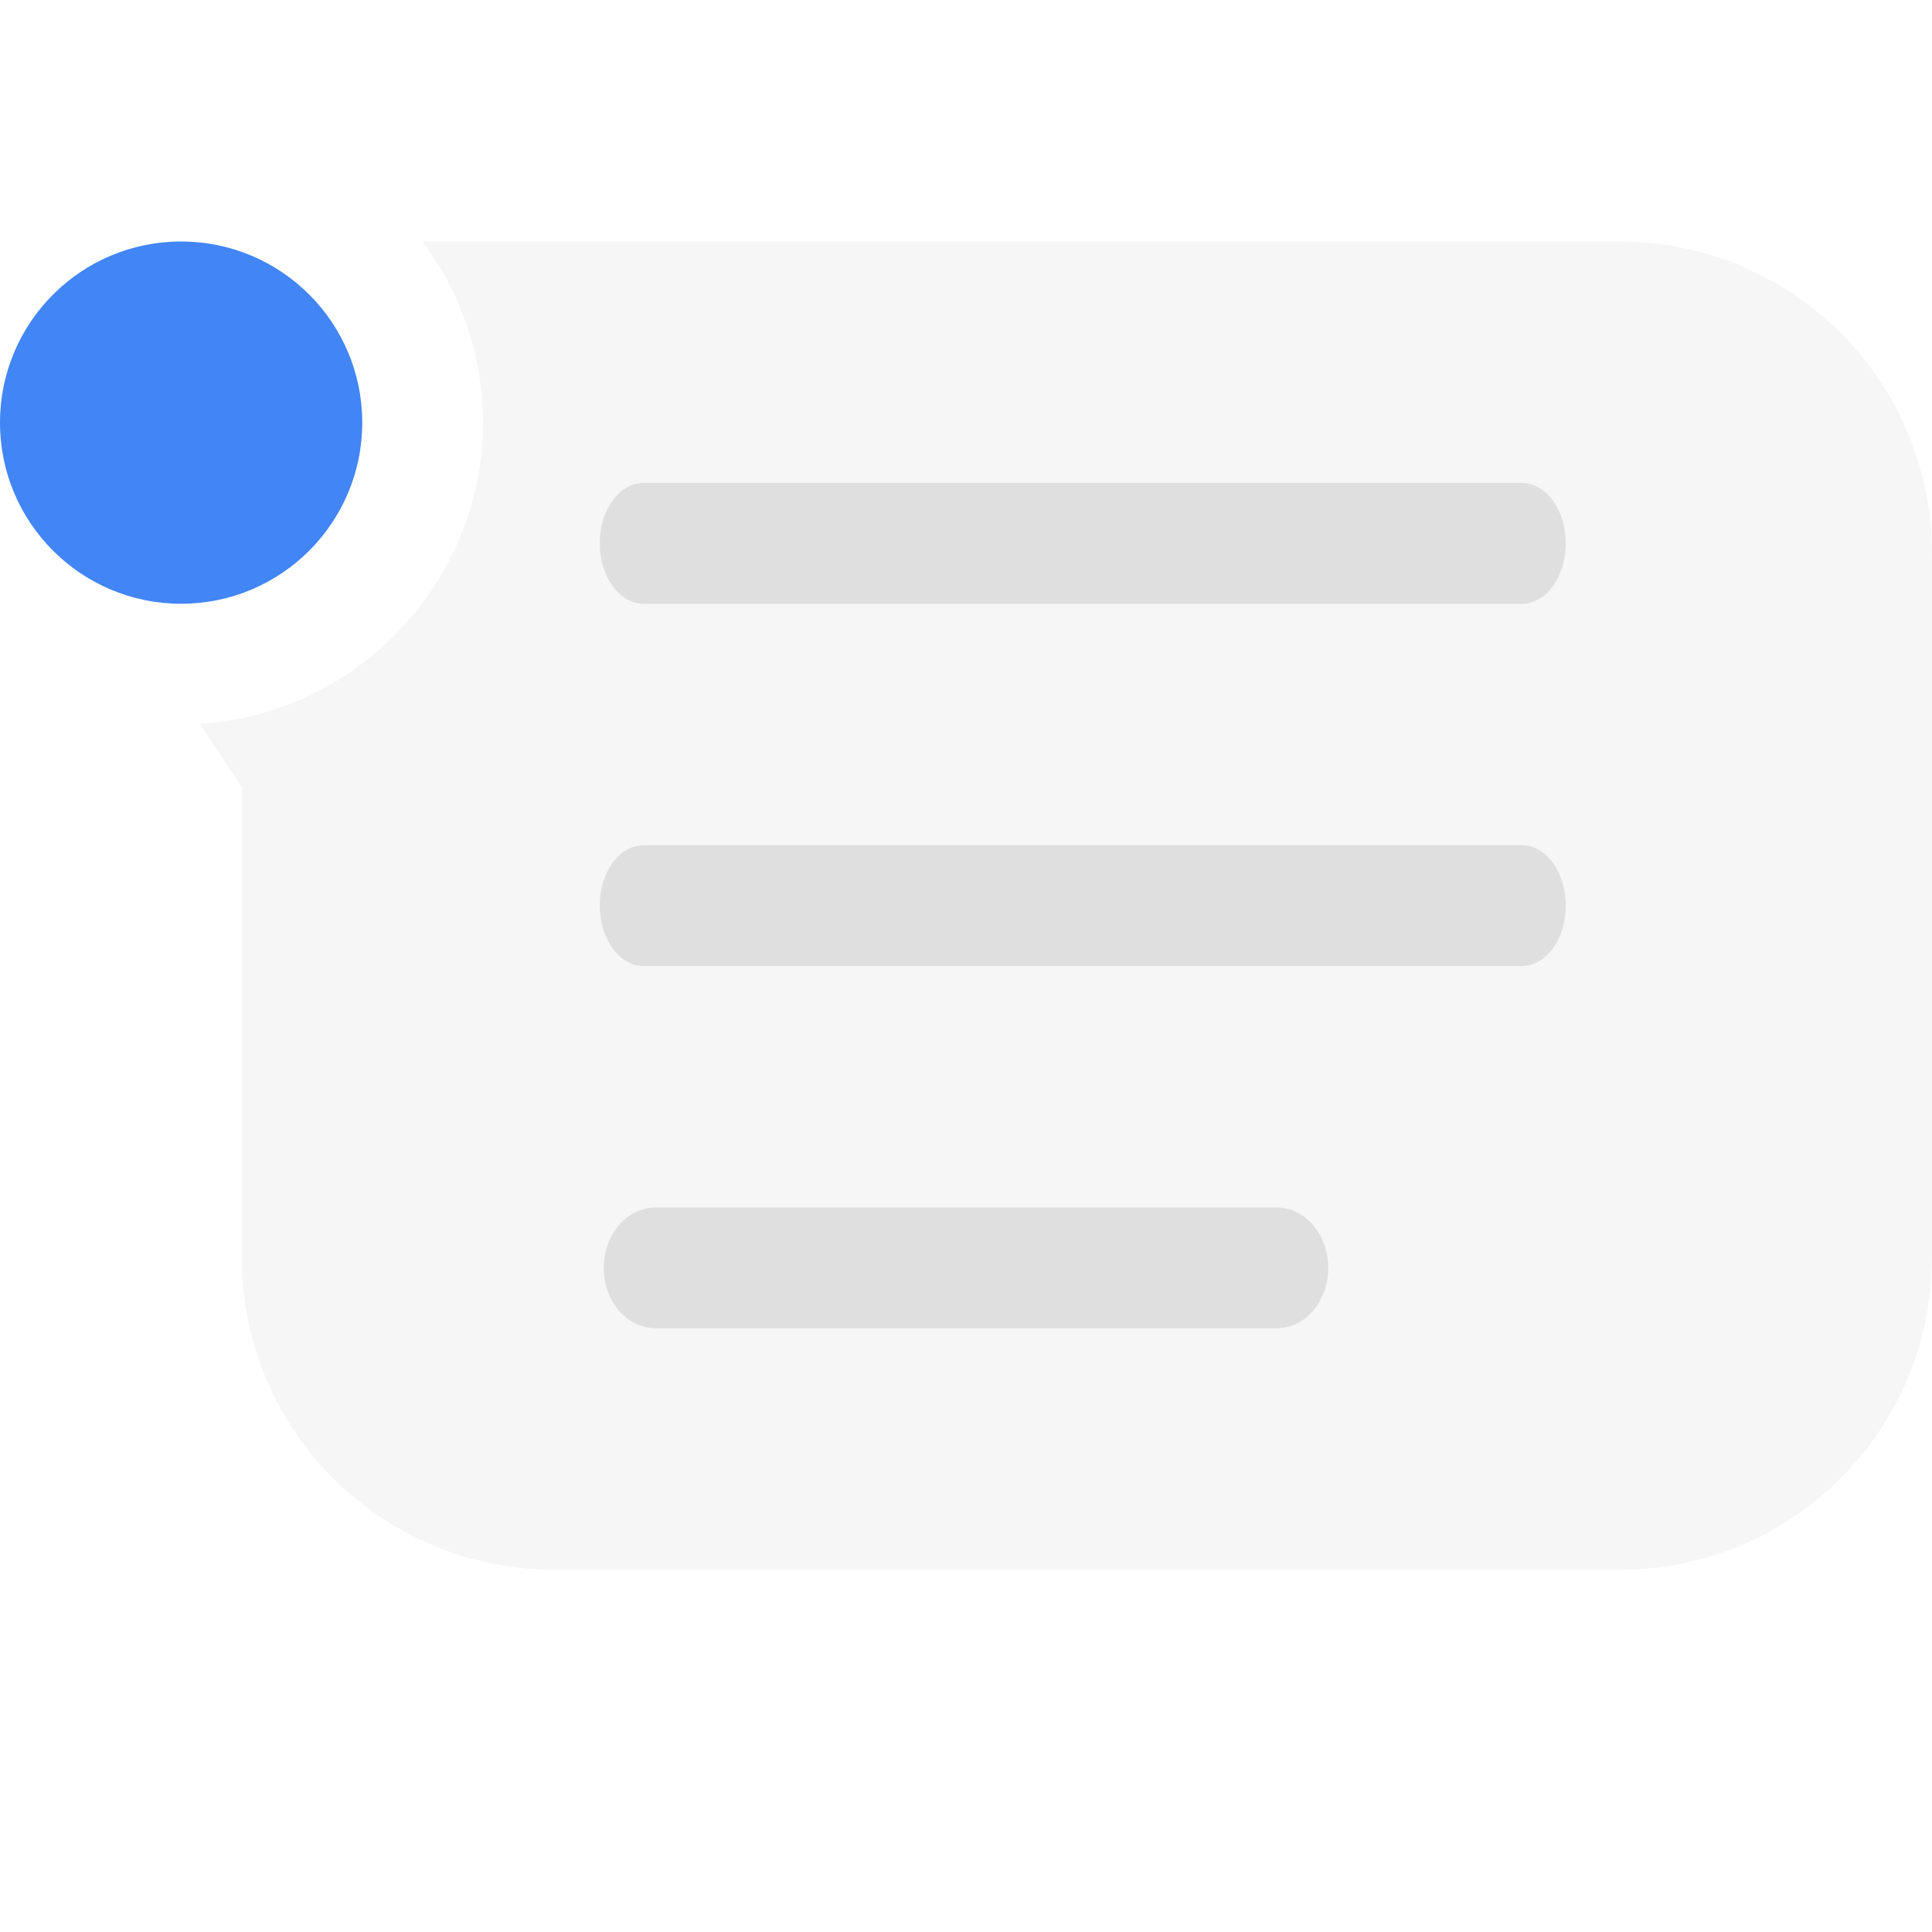
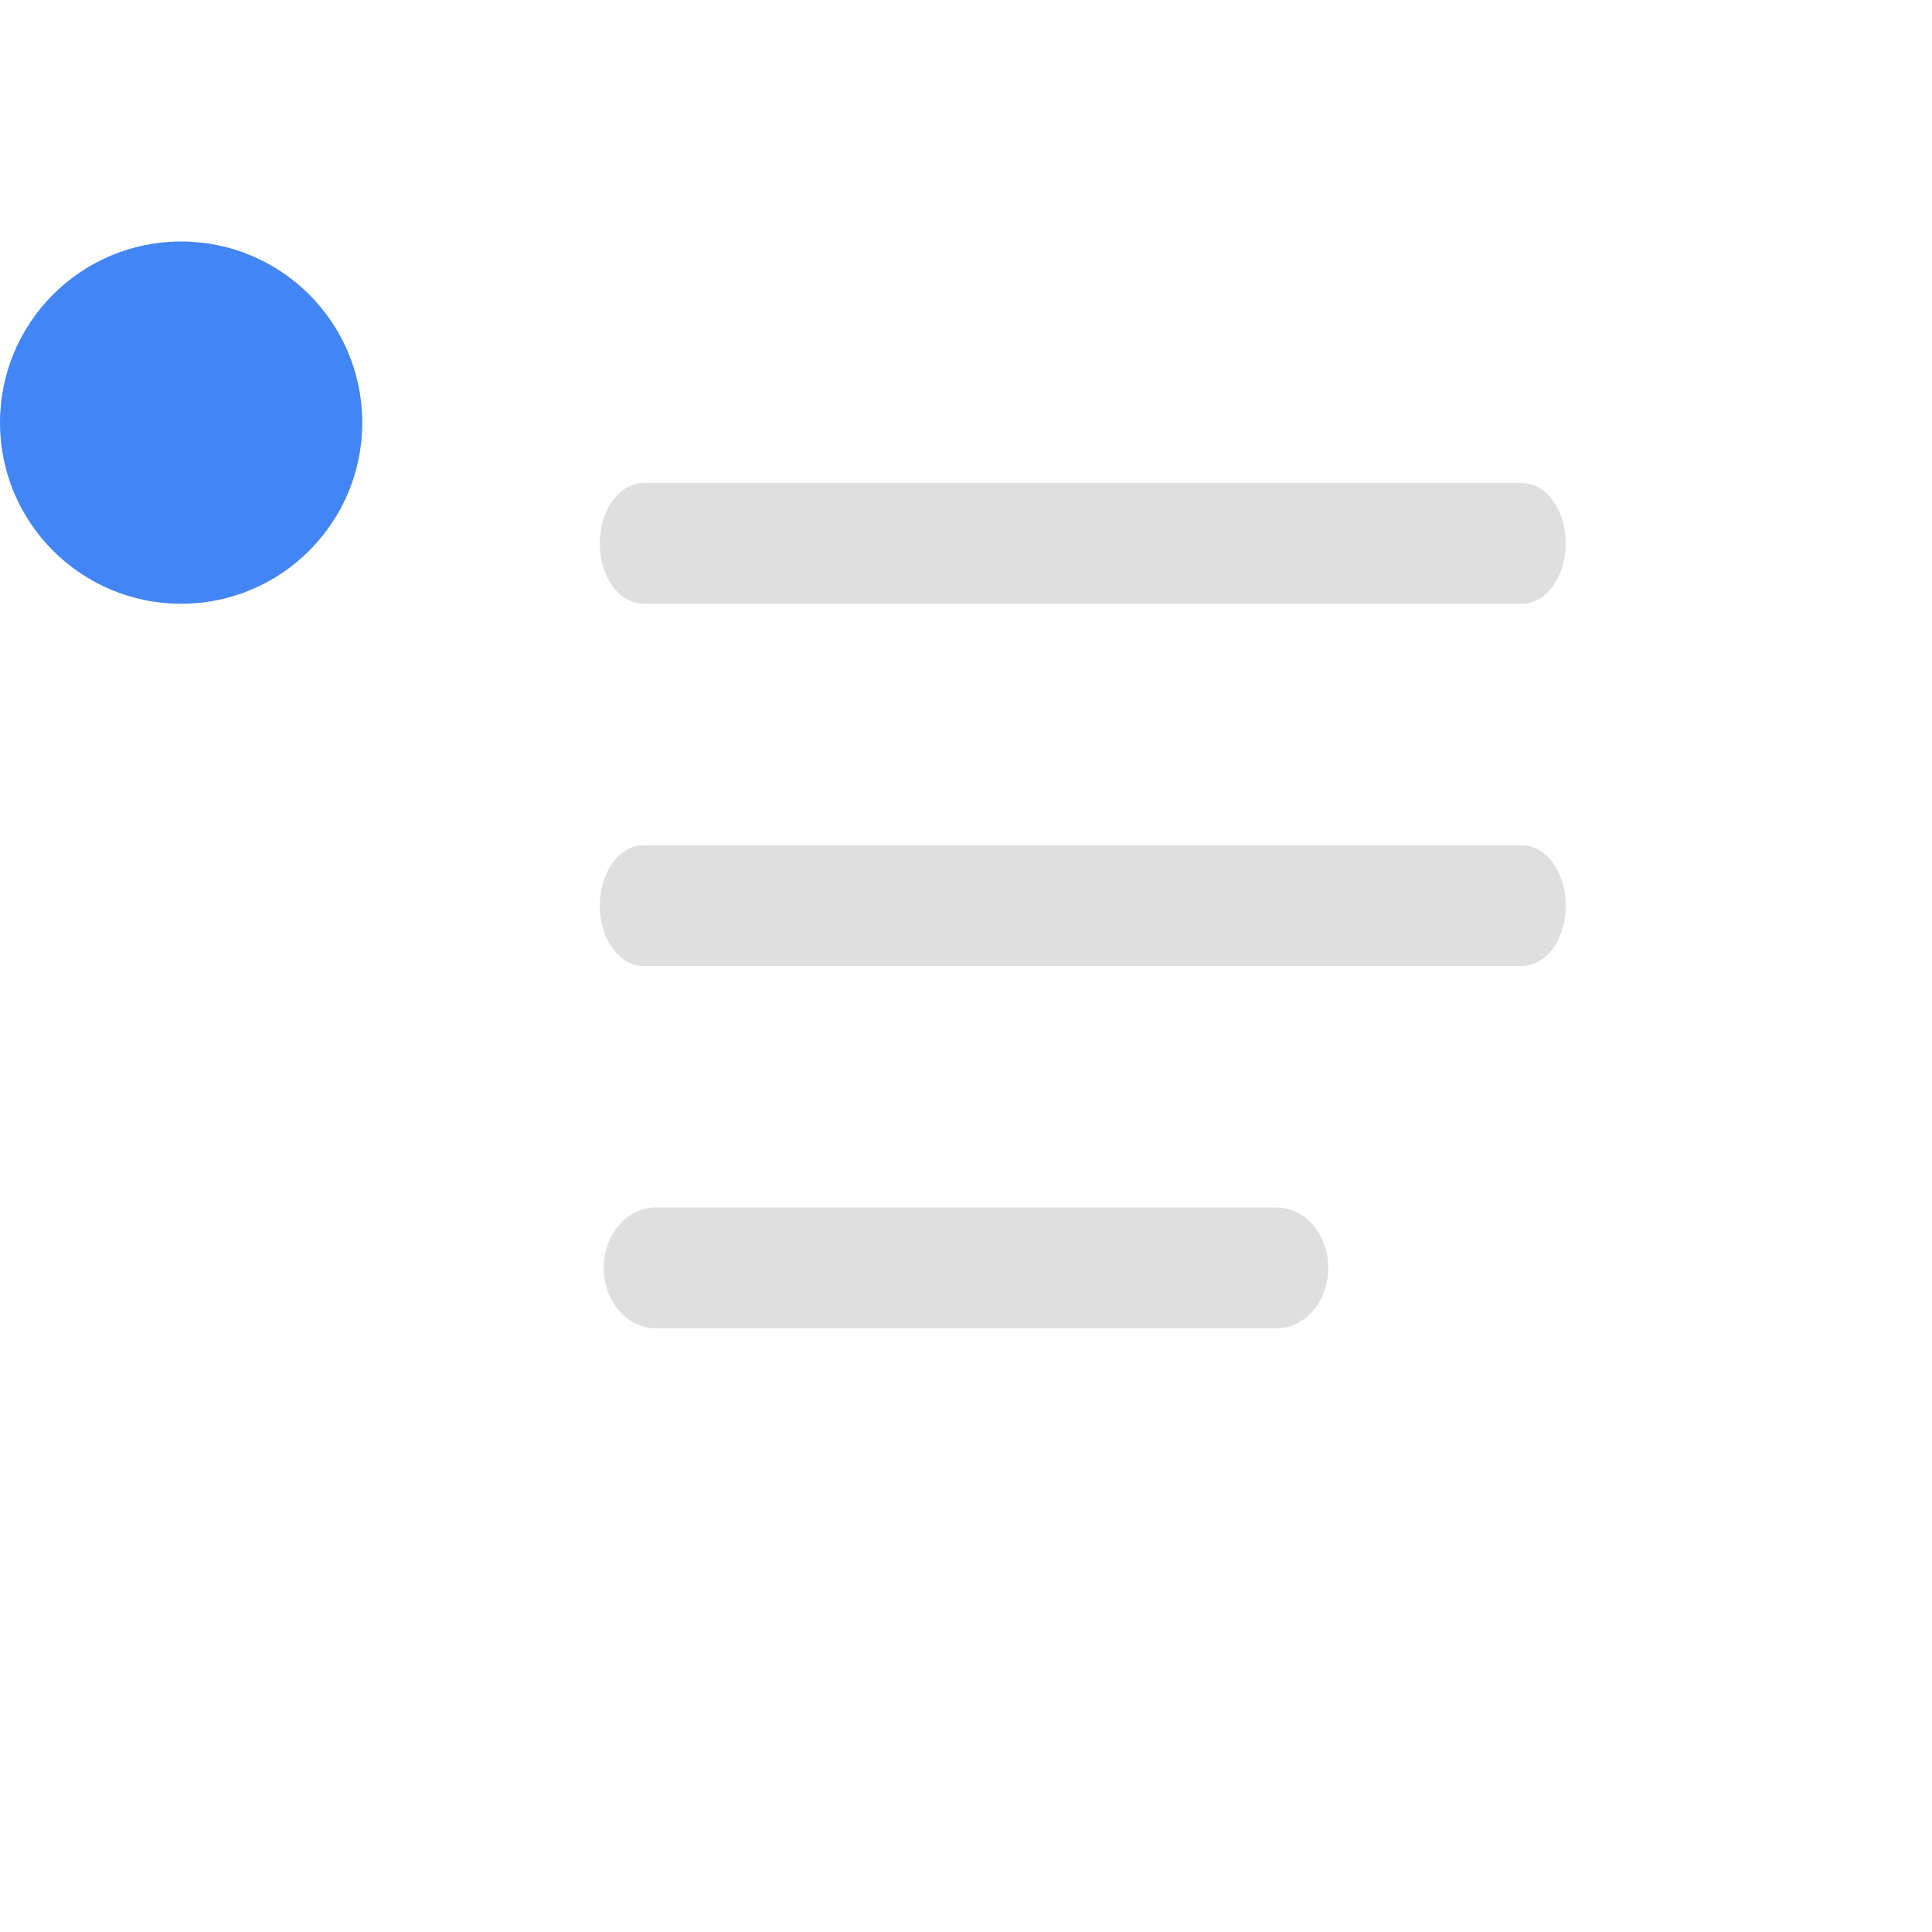
<svg xmlns="http://www.w3.org/2000/svg" width="100%" height="100%" viewBox="0 0 16 16">
  <defs>
    <style id="current-color-scheme" type="text/css">
   .ColorScheme-Text { color:#dfdfdf; } .ColorScheme-Highlight { color:#4285f4; } .ColorScheme-NeutralText { color:#ff9800; } .ColorScheme-PositiveText { color:#4caf50; } .ColorScheme-NegativeText { color:#f44336; }
  </style>
  </defs>
-   <path style="fill:currentColor;opacity:0.3" class="ColorScheme-Text" d="m3.498 2c.325.432.501.959.502 1.5-.001 1.313-1.035 2.413-2.346 2.494l.348.524v3.892c0 1.434 1.155 2.59 2.59 2.59h8.818c1.435 0 2.59-1.156 2.59-2.59v-5.82c0-1.434-1.155-2.59-2.59-2.59z" />
  <path style="fill:currentColor" class="ColorScheme-Text" d="m5.43 10h5.142c.238 0 .428.223.428.5s-.19.5-.428.5h-5.142c-.238 0-.43-.223-.43-.5s.192-.5.43-.5zm-.1-3h7.274c.201 0 .363.223.363.5s-.162.5-.363.5h-7.274c-.201 0-.363-.223-.363-.5s.162-.5.363-.5zm0-3h7.274c.201 0 .363.223.363.5s-.162.5-.363.5h-7.274c-.201 0-.363-.223-.363-.5s.162-.5.363-.5z" />
  <circle style="fill:currentColor" class="ColorScheme-Highlight" cx="1.5" cy="3.5" r="1.5" />
</svg>